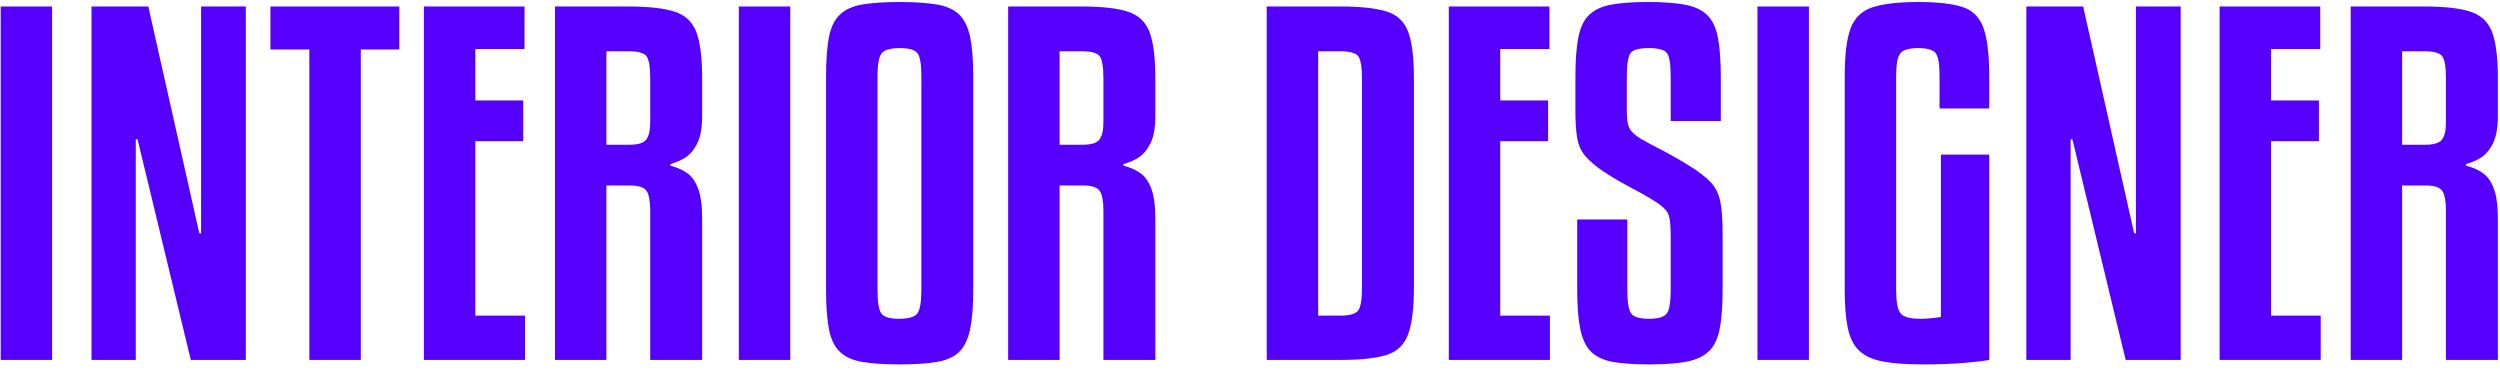
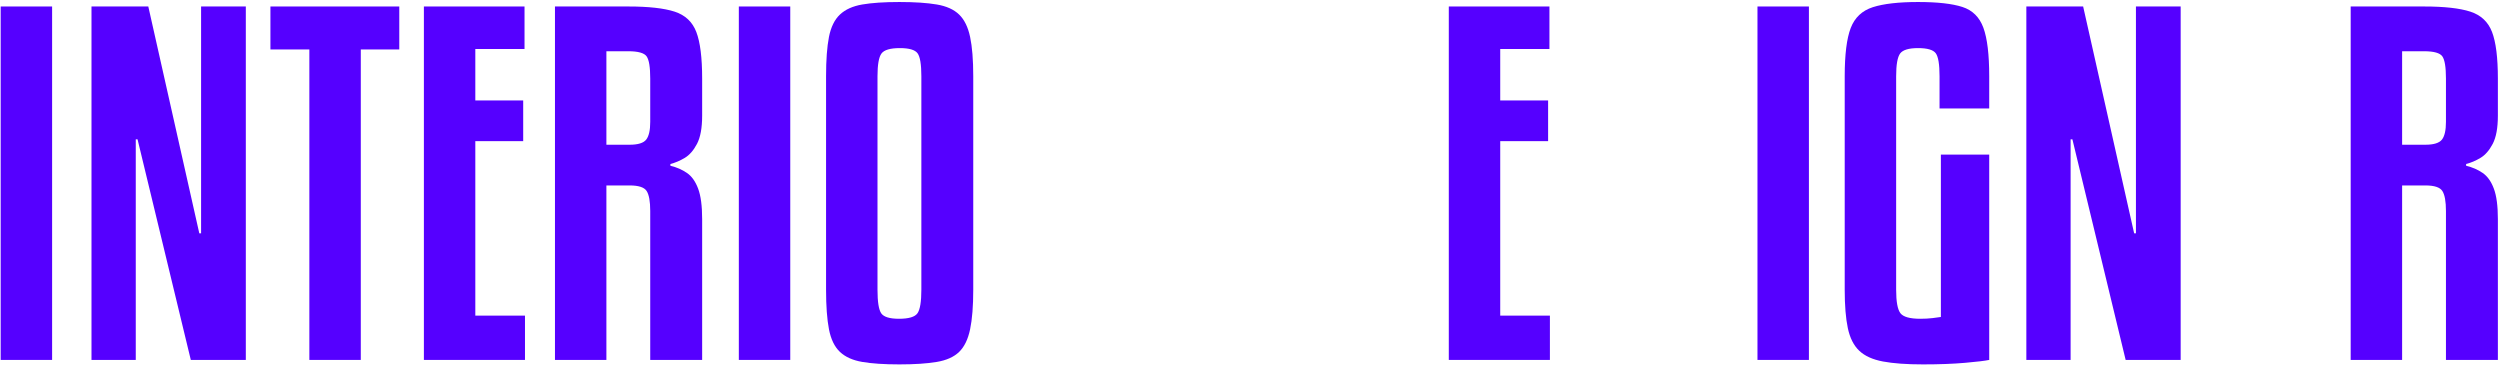
<svg xmlns="http://www.w3.org/2000/svg" width="1920" zoomAndPan="magnify" viewBox="0 0 1440 216" height="288" preserveAspectRatio="xMidYMid meet" version="1.2">
  <defs />
  <g id="087bb7b903">
    <g style="fill:#5500ff;fill-opacity:1;">
      <g transform="translate(-11.468, 207.315)">
        <path style="stroke:none" d="M 41.484 -203.578 L 41.484 0 L 11.859 0 L 11.859 -203.578 Z M 41.484 -203.578 " />
      </g>
    </g>
    <g style="fill:#5500ff;fill-opacity:1;">
      <g transform="translate(41.356, 207.315)">
        <path style="stroke:none" d="M 100.234 0 L 68.547 0 L 37.875 -127.047 L 36.844 -127.047 L 36.844 0 L 11.344 0 L 11.344 -203.578 L 44.062 -203.578 L 73.438 -72.922 L 74.469 -72.922 L 74.469 -203.578 L 100.234 -203.578 Z M 100.234 0 " />
      </g>
    </g>
    <g style="fill:#5500ff;fill-opacity:1;">
      <g transform="translate(152.675, 207.315)">
        <path style="stroke:none" d="M 77.312 -203.578 L 77.312 -178.828 L 55.141 -178.828 L 55.141 0 L 25.516 0 L 25.516 -178.828 L 3.094 -178.828 L 3.094 -203.578 Z M 77.312 -203.578 " />
      </g>
    </g>
    <g style="fill:#5500ff;fill-opacity:1;">
      <g transform="translate(232.814, 207.315)">
        <path style="stroke:none" d="M 69.578 -25.516 L 69.578 0 L 11.344 0 L 11.344 -203.578 L 69.312 -203.578 L 69.312 -179.094 L 40.969 -179.094 L 40.969 -149.453 L 68.547 -149.453 L 68.547 -126.016 L 40.969 -126.016 L 40.969 -25.516 Z M 69.578 -25.516 " />
      </g>
    </g>
    <g style="fill:#5500ff;fill-opacity:1;">
      <g transform="translate(308.315, 207.315)">
        <path style="stroke:none" d="M 40.969 -100.5 L 40.969 0 L 11.344 0 L 11.344 -203.578 L 53.594 -203.578 C 65.281 -203.578 74.172 -202.586 80.266 -200.609 C 86.367 -198.629 90.535 -194.719 92.766 -188.875 C 95.004 -183.039 96.125 -174.109 96.125 -162.078 L 96.125 -140.703 C 96.125 -133.648 95.133 -128.234 93.156 -124.453 C 91.176 -120.68 88.812 -117.977 86.062 -116.344 C 83.312 -114.707 80.566 -113.547 77.828 -112.859 L 77.828 -111.844 C 81.43 -110.977 84.609 -109.598 87.359 -107.703 C 90.109 -105.816 92.254 -102.812 93.797 -98.688 C 95.348 -94.57 96.125 -88.734 96.125 -81.172 L 96.125 0 L 66.219 0 L 66.219 -85.812 C 66.219 -91.312 65.531 -95.133 64.156 -97.281 C 62.789 -99.426 59.531 -100.5 54.375 -100.5 Z M 40.969 -177.797 L 40.969 -123.953 L 54.375 -123.953 C 59.188 -123.953 62.363 -124.938 63.906 -126.906 C 65.445 -128.883 66.219 -132.281 66.219 -137.094 L 66.219 -162.078 C 66.219 -168.609 65.531 -172.859 64.156 -174.828 C 62.789 -176.805 59.27 -177.797 53.594 -177.797 Z M 40.969 -177.797 " />
      </g>
    </g>
    <g style="fill:#5500ff;fill-opacity:1;">
      <g transform="translate(413.707, 207.315)">
        <path style="stroke:none" d="M 41.484 -203.578 L 41.484 0 L 11.859 0 L 11.859 -203.578 Z M 41.484 -203.578 " />
      </g>
    </g>
    <g style="fill:#5500ff;fill-opacity:1;">
      <g transform="translate(466.531, 207.315)">
        <path style="stroke:none" d="M 94.062 -163.375 L 94.062 -40.453 C 94.062 -31.004 93.457 -23.398 92.25 -17.641 C 91.051 -11.891 88.945 -7.551 85.938 -4.625 C 82.926 -1.707 78.629 0.219 73.047 1.156 C 67.461 2.102 60.289 2.578 51.531 2.578 C 42.77 2.578 35.641 2.102 30.141 1.156 C 24.648 0.219 20.359 -1.707 17.266 -4.625 C 14.172 -7.551 12.066 -11.891 10.953 -17.641 C 9.836 -23.398 9.281 -31.004 9.281 -40.453 L 9.281 -163.375 C 9.281 -172.82 9.836 -180.379 10.953 -186.047 C 12.066 -191.711 14.172 -196.004 17.266 -198.922 C 20.359 -201.848 24.648 -203.785 30.141 -204.734 C 35.641 -205.68 42.77 -206.156 51.531 -206.156 C 60.289 -206.156 67.461 -205.68 73.047 -204.734 C 78.629 -203.785 82.926 -201.848 85.938 -198.922 C 88.945 -196.004 91.051 -191.711 92.25 -186.047 C 93.457 -180.379 94.062 -172.82 94.062 -163.375 Z M 64.172 -40.453 L 64.172 -163.375 C 64.172 -170.25 63.438 -174.672 61.969 -176.641 C 60.508 -178.617 57.117 -179.609 51.797 -179.609 C 46.297 -179.609 42.77 -178.578 41.219 -176.516 C 39.676 -174.453 38.906 -170.07 38.906 -163.375 L 38.906 -40.453 C 38.906 -33.41 39.633 -28.859 41.094 -26.797 C 42.562 -24.734 45.957 -23.703 51.281 -23.703 C 56.945 -23.703 60.508 -24.773 61.969 -26.922 C 63.438 -29.078 64.172 -33.586 64.172 -40.453 Z M 64.172 -40.453 " />
      </g>
    </g>
    <g style="fill:#5500ff;fill-opacity:1;">
      <g transform="translate(569.346, 207.315)">
-         <path style="stroke:none" d="M 40.969 -100.5 L 40.969 0 L 11.344 0 L 11.344 -203.578 L 53.594 -203.578 C 65.281 -203.578 74.172 -202.586 80.266 -200.609 C 86.367 -198.629 90.535 -194.719 92.766 -188.875 C 95.004 -183.039 96.125 -174.109 96.125 -162.078 L 96.125 -140.703 C 96.125 -133.648 95.133 -128.234 93.156 -124.453 C 91.176 -120.68 88.812 -117.977 86.062 -116.344 C 83.312 -114.707 80.566 -113.547 77.828 -112.859 L 77.828 -111.844 C 81.43 -110.977 84.609 -109.598 87.359 -107.703 C 90.109 -105.816 92.254 -102.812 93.797 -98.688 C 95.348 -94.57 96.125 -88.734 96.125 -81.172 L 96.125 0 L 66.219 0 L 66.219 -85.812 C 66.219 -91.312 65.531 -95.133 64.156 -97.281 C 62.789 -99.426 59.531 -100.5 54.375 -100.5 Z M 40.969 -177.797 L 40.969 -123.953 L 54.375 -123.953 C 59.188 -123.953 62.363 -124.938 63.906 -126.906 C 65.445 -128.883 66.219 -132.281 66.219 -137.094 L 66.219 -162.078 C 66.219 -168.609 65.531 -172.859 64.156 -174.828 C 62.789 -176.805 59.27 -177.797 53.594 -177.797 Z M 40.969 -177.797 " />
-       </g>
+         </g>
    </g>
    <g style="fill:#5500ff;fill-opacity:1;">
      <g transform="translate(674.738, 207.315)">
-         <path style="stroke:none" d="" />
-       </g>
+         </g>
    </g>
    <g style="fill:#5500ff;fill-opacity:1;">
      <g transform="translate(718.287, 207.315)">
-         <path style="stroke:none" d="M 96.125 -162.078 L 96.125 -41.75 C 96.125 -29.719 95.004 -20.695 92.766 -14.688 C 90.535 -8.676 86.367 -4.723 80.266 -2.828 C 74.172 -0.941 65.281 0 53.594 0 L 11.344 0 L 11.344 -203.578 L 53.594 -203.578 C 65.281 -203.578 74.172 -202.629 80.266 -200.734 C 86.367 -198.848 90.535 -194.984 92.766 -189.141 C 95.004 -183.297 96.125 -174.273 96.125 -162.078 Z M 66.219 -41.75 L 66.219 -162.078 C 66.219 -168.785 65.488 -173.082 64.031 -174.969 C 62.57 -176.852 59.094 -177.797 53.594 -177.797 L 40.969 -177.797 L 40.969 -25.516 L 53.594 -25.516 C 59.094 -25.516 62.57 -26.5 64.031 -28.469 C 65.488 -30.445 66.219 -34.875 66.219 -41.75 Z M 66.219 -41.75 " />
-       </g>
+         </g>
    </g>
    <g style="fill:#5500ff;fill-opacity:1;">
      <g transform="translate(823.163, 207.315)">
        <path style="stroke:none" d="M 69.578 -25.516 L 69.578 0 L 11.344 0 L 11.344 -203.578 L 69.312 -203.578 L 69.312 -179.094 L 40.969 -179.094 L 40.969 -149.453 L 68.547 -149.453 L 68.547 -126.016 L 40.969 -126.016 L 40.969 -25.516 Z M 69.578 -25.516 " />
      </g>
    </g>
    <g style="fill:#5500ff;fill-opacity:1;">
      <g transform="translate(898.664, 207.315)">
-         <path style="stroke:none" d="M 92.516 -137.609 L 63.656 -137.609 L 63.656 -162.859 C 63.656 -170.078 62.969 -174.672 61.594 -176.641 C 60.219 -178.617 56.691 -179.609 51.016 -179.609 C 45.348 -179.609 41.828 -178.617 40.453 -176.641 C 39.078 -174.672 38.391 -170.078 38.391 -162.859 L 38.391 -142.766 C 38.391 -138.641 38.863 -135.586 39.812 -133.609 C 40.758 -131.629 42.863 -129.613 46.125 -127.562 C 49.039 -125.844 52.945 -123.734 57.844 -121.234 C 62.738 -118.742 68.109 -115.695 73.953 -112.094 C 79.797 -108.488 84.094 -105.18 86.844 -102.172 C 89.594 -99.16 91.395 -95.461 92.25 -91.078 C 93.113 -86.703 93.547 -80.738 93.547 -73.188 L 93.547 -40.453 C 93.547 -31.004 92.984 -23.445 91.859 -17.781 C 90.742 -12.113 88.641 -7.816 85.547 -4.891 C 82.453 -1.973 78.156 0 72.656 1.031 C 67.164 2.062 60.039 2.578 51.281 2.578 C 42.863 2.578 35.945 2.102 30.531 1.156 C 25.125 0.219 20.914 -1.707 17.906 -4.625 C 14.906 -7.551 12.801 -11.891 11.594 -17.641 C 10.395 -23.398 9.797 -31.004 9.797 -40.453 L 9.797 -80.906 L 38.656 -80.906 L 38.656 -40.453 C 38.656 -33.41 39.383 -28.859 40.844 -26.797 C 42.301 -24.734 45.691 -23.703 51.016 -23.703 C 56.516 -23.703 59.992 -24.734 61.453 -26.797 C 62.922 -28.859 63.656 -33.41 63.656 -40.453 L 63.656 -71.125 C 63.656 -76.625 63.312 -80.57 62.625 -82.969 C 61.938 -85.375 59.957 -87.695 56.688 -89.938 C 53.25 -92.344 48.352 -95.219 42 -98.562 C 35.645 -101.914 29.977 -105.223 25 -108.484 C 20.188 -111.742 16.617 -114.789 14.297 -117.625 C 11.984 -120.469 10.484 -123.863 9.797 -127.812 C 9.109 -131.758 8.766 -136.914 8.766 -143.281 L 8.766 -162.859 C 8.766 -172.305 9.32 -179.906 10.438 -185.656 C 11.551 -191.414 13.609 -195.754 16.609 -198.672 C 19.617 -201.598 23.828 -203.578 29.234 -204.609 C 34.648 -205.641 41.738 -206.156 50.5 -206.156 C 59.27 -206.156 66.398 -205.641 71.891 -204.609 C 77.391 -203.578 81.641 -201.598 84.641 -198.672 C 87.648 -195.754 89.711 -191.414 90.828 -185.656 C 91.953 -179.906 92.516 -172.305 92.516 -162.859 Z M 92.516 -137.609 " />
-       </g>
+         </g>
    </g>
    <g style="fill:#5500ff;fill-opacity:1;">
      <g transform="translate(1000.448, 207.315)">
        <path style="stroke:none" d="M 41.484 -203.578 L 41.484 0 L 11.859 0 L 11.859 -203.578 Z M 41.484 -203.578 " />
      </g>
    </g>
    <g style="fill:#5500ff;fill-opacity:1;">
      <g transform="translate(1053.273, 207.315)">
        <path style="stroke:none" d="M 92.516 -144.828 L 63.906 -144.828 L 63.906 -163.375 C 63.906 -170.25 63.176 -174.672 61.719 -176.641 C 60.258 -178.617 56.863 -179.609 51.531 -179.609 C 46.207 -179.609 42.77 -178.578 41.219 -176.516 C 39.676 -174.453 38.906 -170.07 38.906 -163.375 L 38.906 -40.453 C 38.906 -33.586 39.723 -29.078 41.359 -26.922 C 42.992 -24.773 46.816 -23.703 52.828 -23.703 C 55.398 -23.703 57.758 -23.832 59.906 -24.094 C 62.062 -24.352 63.648 -24.566 64.672 -24.734 L 64.672 -118.281 L 92.516 -118.281 L 92.516 0 C 90.109 0.508 85.469 1.066 78.594 1.672 C 71.719 2.273 63.645 2.578 54.375 2.578 C 44.926 2.578 37.238 2.02 31.312 0.906 C 25.383 -0.207 20.832 -2.27 17.656 -5.281 C 14.477 -8.289 12.285 -12.629 11.078 -18.297 C 9.879 -23.961 9.281 -31.348 9.281 -40.453 L 9.281 -163.375 C 9.281 -175.914 10.438 -185.191 12.75 -191.203 C 15.07 -197.211 19.32 -201.207 25.5 -203.188 C 31.688 -205.164 40.363 -206.156 51.531 -206.156 C 62.695 -206.156 71.203 -205.207 77.047 -203.312 C 82.891 -201.426 86.926 -197.43 89.156 -191.328 C 91.395 -185.234 92.516 -175.914 92.516 -163.375 Z M 92.516 -144.828 " />
      </g>
    </g>
    <g style="fill:#5500ff;fill-opacity:1;">
      <g transform="translate(1155.83, 207.315)">
        <path style="stroke:none" d="M 100.234 0 L 68.547 0 L 37.875 -127.047 L 36.844 -127.047 L 36.844 0 L 11.344 0 L 11.344 -203.578 L 44.062 -203.578 L 73.438 -72.922 L 74.469 -72.922 L 74.469 -203.578 L 100.234 -203.578 Z M 100.234 0 " />
      </g>
    </g>
    <g style="fill:#5500ff;fill-opacity:1;">
      <g transform="translate(1267.149, 207.315)">
-         <path style="stroke:none" d="M 69.578 -25.516 L 69.578 0 L 11.344 0 L 11.344 -203.578 L 69.312 -203.578 L 69.312 -179.094 L 40.969 -179.094 L 40.969 -149.453 L 68.547 -149.453 L 68.547 -126.016 L 40.969 -126.016 L 40.969 -25.516 Z M 69.578 -25.516 " />
-       </g>
+         </g>
    </g>
    <g style="fill:#5500ff;fill-opacity:1;">
      <g transform="translate(1342.65, 207.315)">
        <path style="stroke:none" d="M 40.969 -100.5 L 40.969 0 L 11.344 0 L 11.344 -203.578 L 53.594 -203.578 C 65.281 -203.578 74.172 -202.586 80.266 -200.609 C 86.367 -198.629 90.535 -194.719 92.766 -188.875 C 95.004 -183.039 96.125 -174.109 96.125 -162.078 L 96.125 -140.703 C 96.125 -133.648 95.133 -128.234 93.156 -124.453 C 91.176 -120.68 88.812 -117.977 86.062 -116.344 C 83.312 -114.707 80.566 -113.547 77.828 -112.859 L 77.828 -111.844 C 81.43 -110.977 84.609 -109.598 87.359 -107.703 C 90.109 -105.816 92.254 -102.812 93.797 -98.688 C 95.348 -94.57 96.125 -88.734 96.125 -81.172 L 96.125 0 L 66.219 0 L 66.219 -85.812 C 66.219 -91.312 65.531 -95.133 64.156 -97.281 C 62.789 -99.426 59.531 -100.5 54.375 -100.5 Z M 40.969 -177.797 L 40.969 -123.953 L 54.375 -123.953 C 59.188 -123.953 62.363 -124.938 63.906 -126.906 C 65.445 -128.883 66.219 -132.281 66.219 -137.094 L 66.219 -162.078 C 66.219 -168.609 65.531 -172.859 64.156 -174.828 C 62.789 -176.805 59.27 -177.797 53.594 -177.797 Z M 40.969 -177.797 " />
      </g>
    </g>
  </g>
</svg>